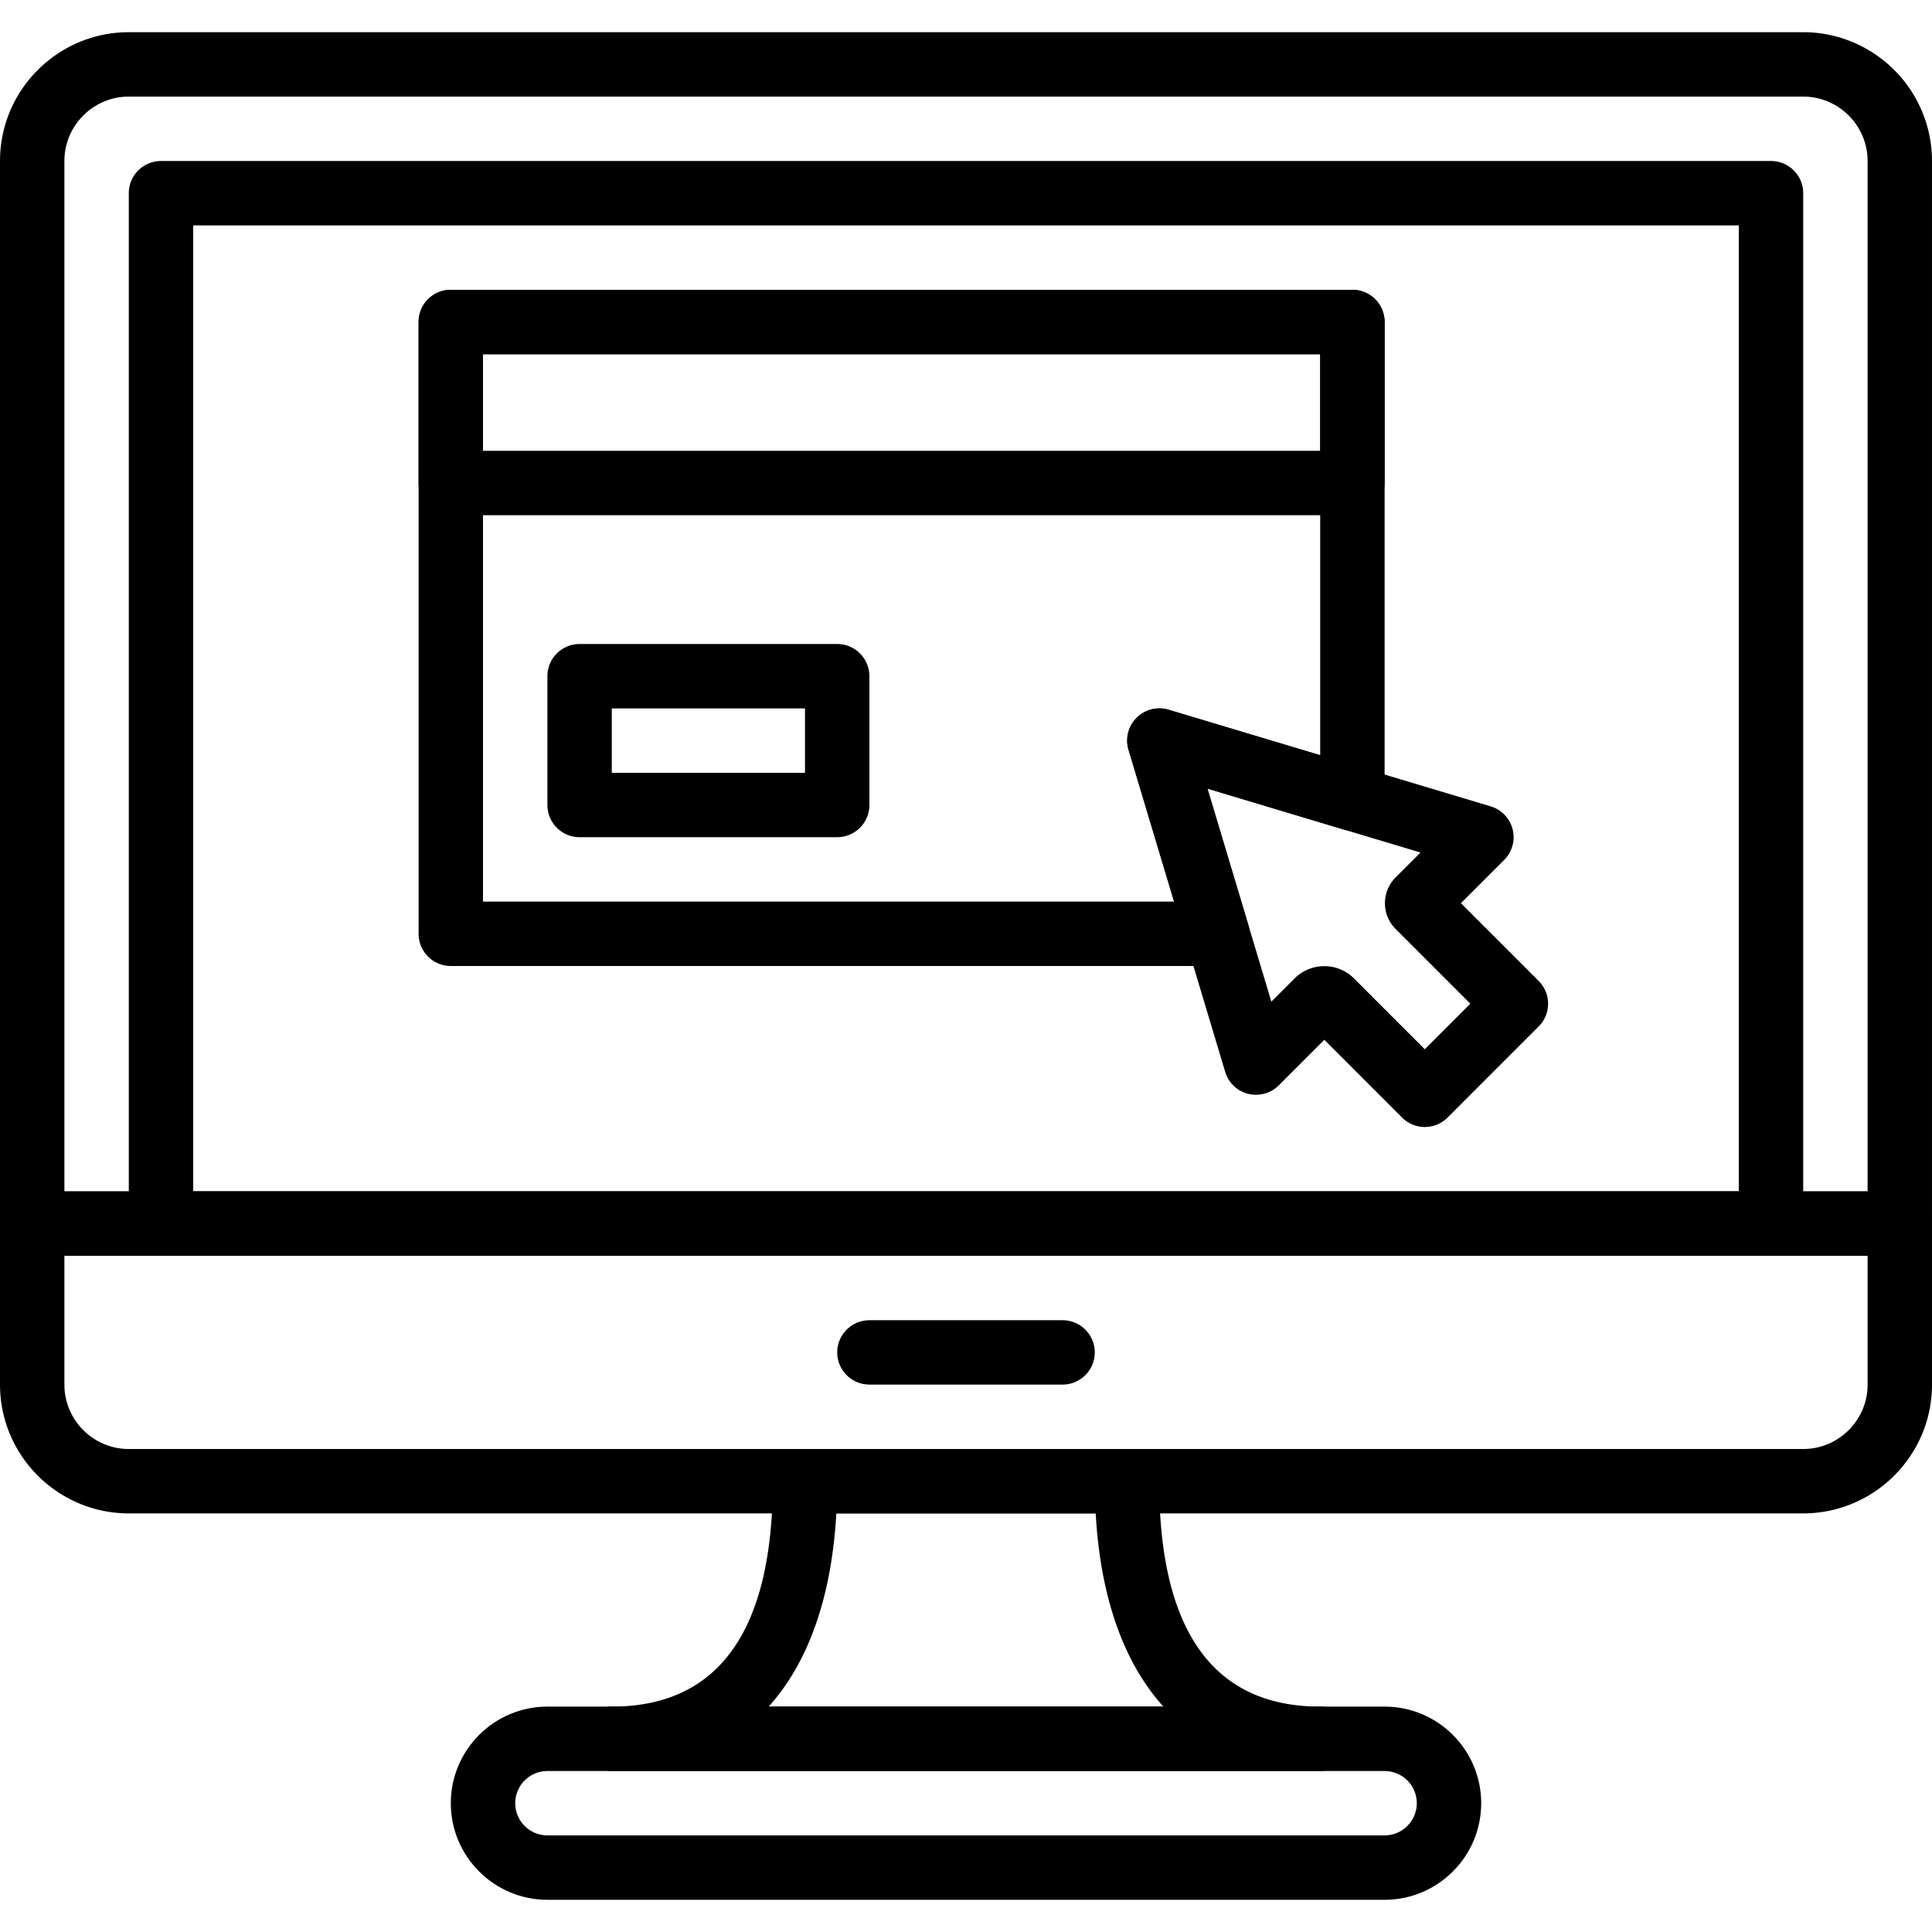
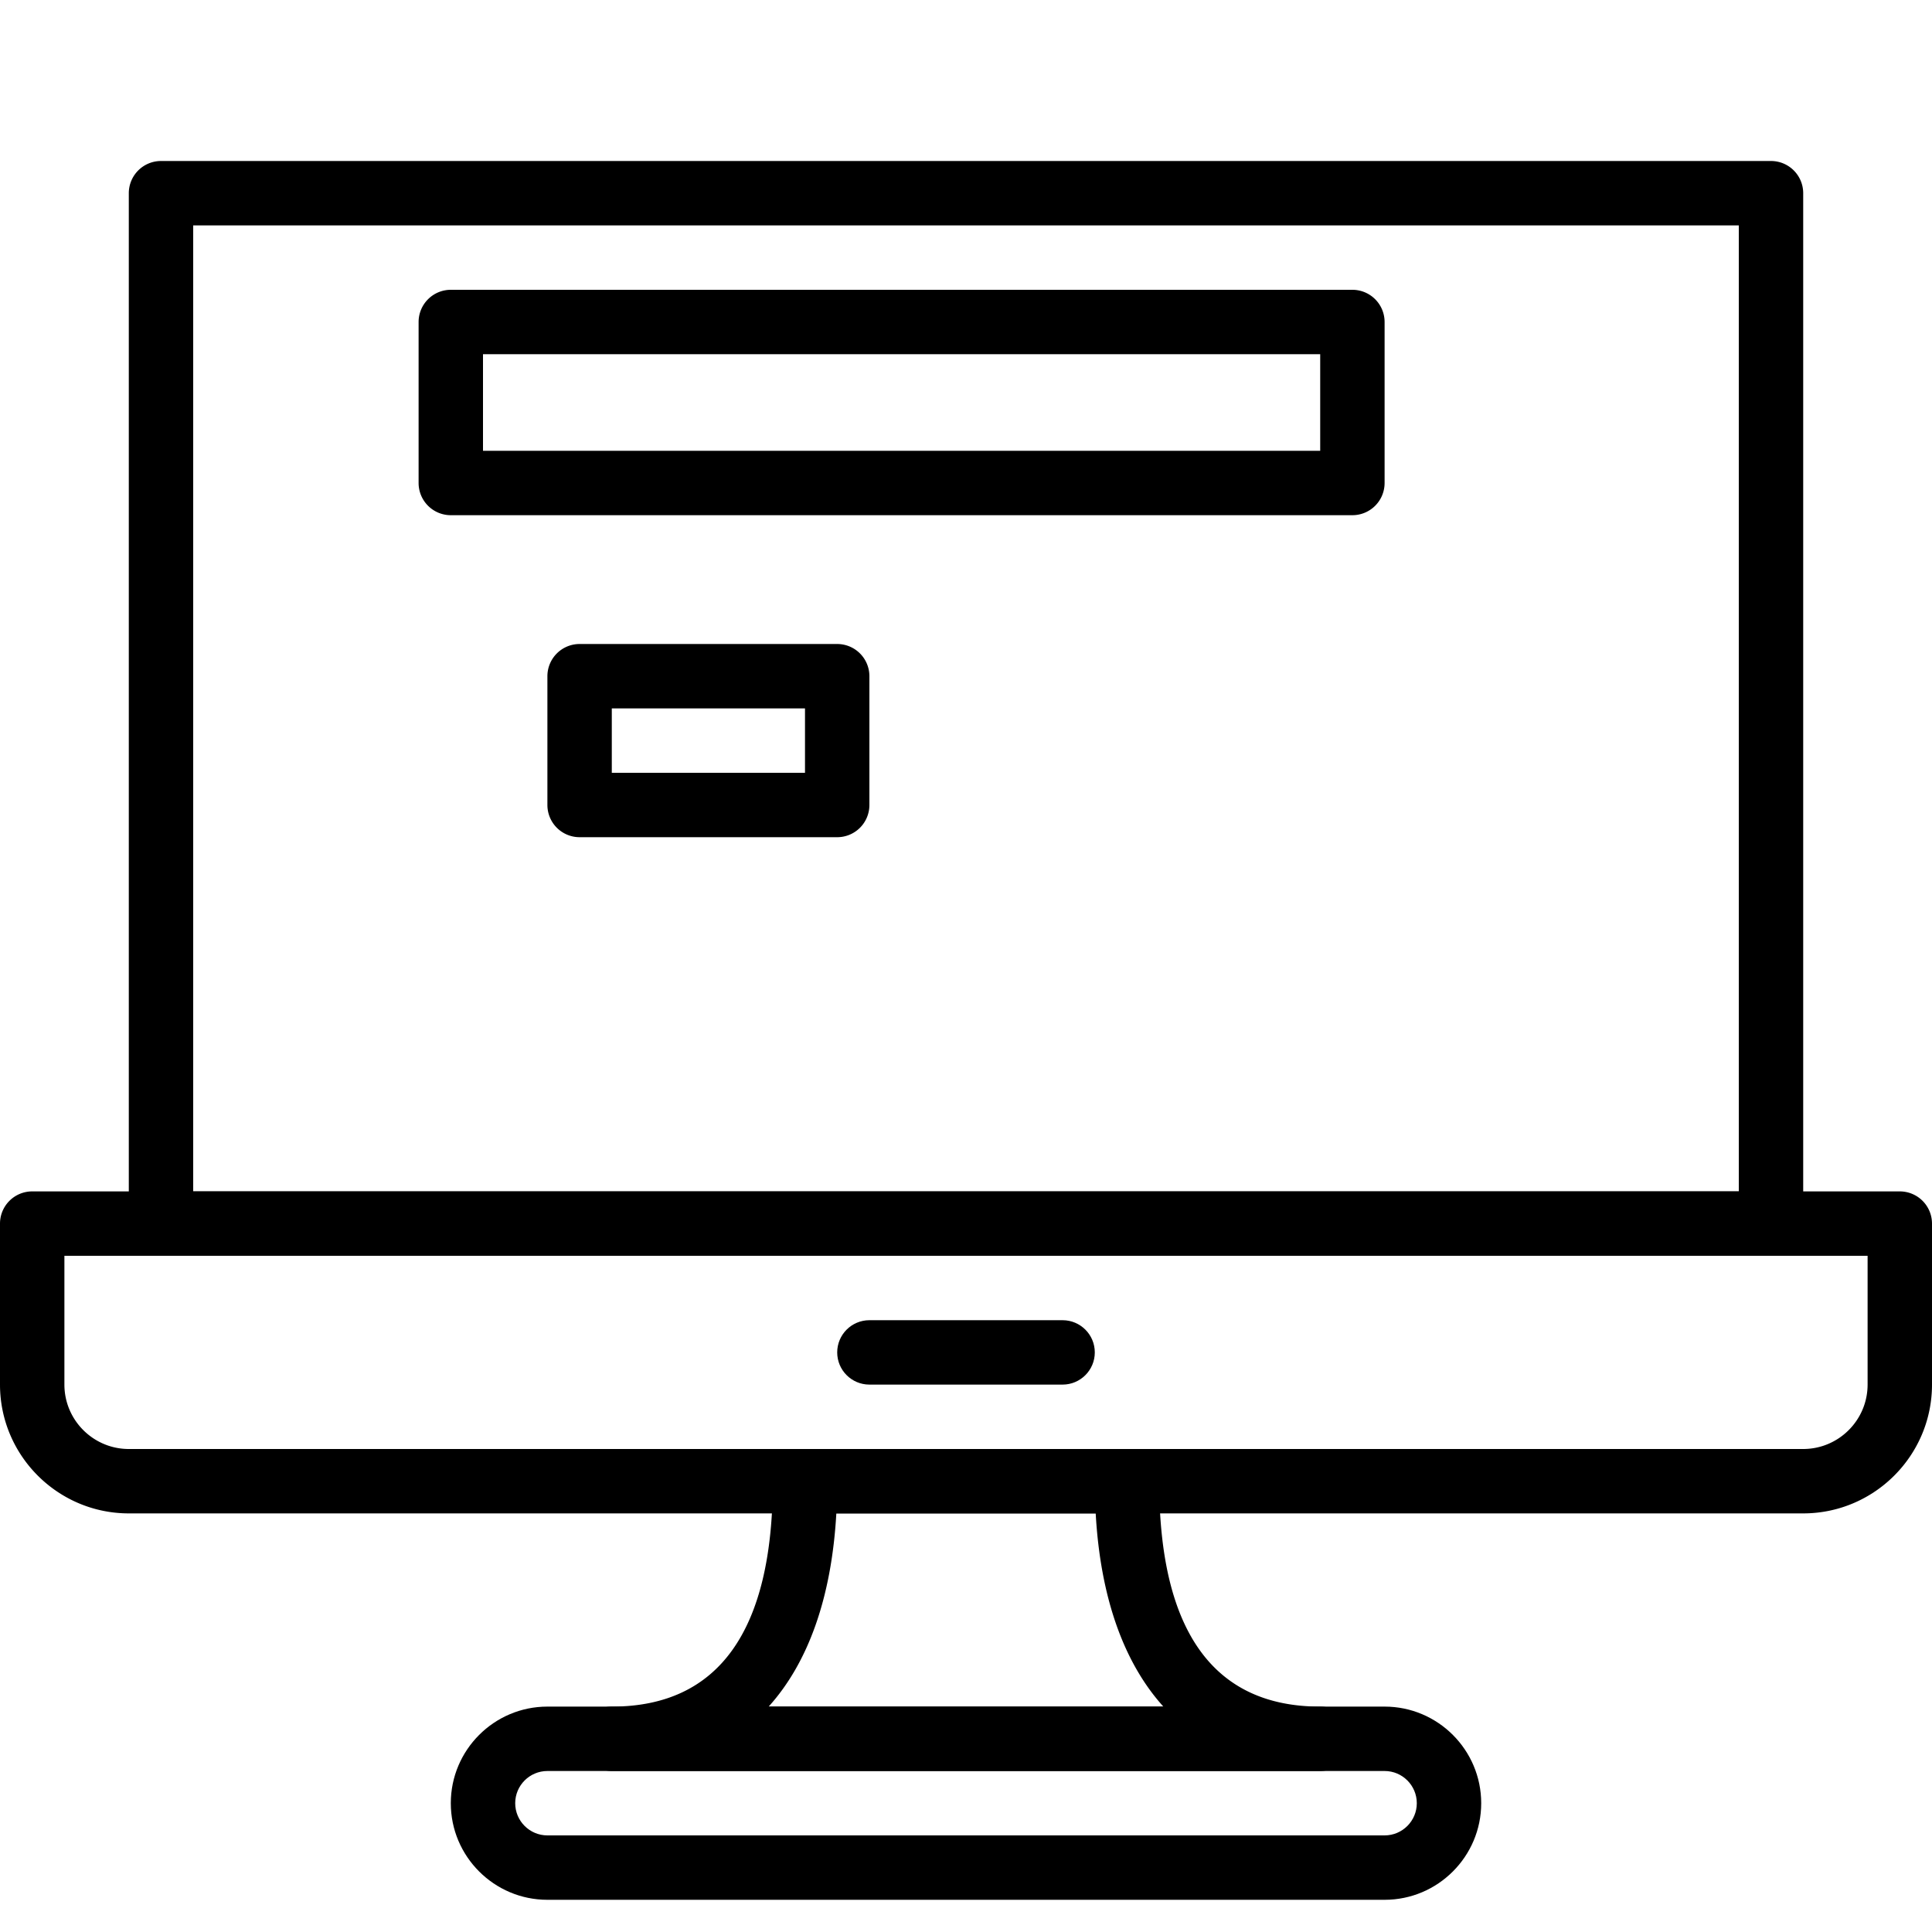
<svg xmlns="http://www.w3.org/2000/svg" data-bbox="0 8.533 512 494.934" viewBox="0 0 512 512" data-type="shape">
  <g>
-     <path d="M477.858 8.533H34.142C15.317 8.533 0 23.851 0 42.675v281.591a8.536 8.536 0 0 0 8.533 8.533h494.933a8.536 8.536 0 0 0 8.533-8.533V42.675C512 23.851 496.683 8.533 477.858 8.533zm17.075 307.2H17.067V42.675c0-9.421 7.663-17.075 17.075-17.075h443.716c9.412 0 17.075 7.654 17.075 17.075v273.058z" />
    <path d="M503.467 315.733H8.533A8.536 8.536 0 0 0 0 324.266v42.658c0 18.825 15.317 34.142 34.142 34.142h443.716c18.825 0 34.142-15.317 34.142-34.142v-42.658a8.536 8.536 0 0 0-8.533-8.533zm-8.534 51.192c0 9.421-7.663 17.075-17.075 17.075H34.142c-9.412 0-17.075-7.654-17.075-17.075V332.8h477.867v34.125z" />
    <path d="M281.6 349.867h-51.2c-4.71 0-8.533 3.823-8.533 8.533s3.823 8.533 8.533 8.533h51.2c4.71 0 8.533-3.823 8.533-8.533s-3.823-8.533-8.533-8.533z" />
    <path d="M469.333 42.667H42.667a8.536 8.536 0 0 0-8.533 8.533v273.067a8.536 8.536 0 0 0 8.533 8.533h426.667a8.536 8.536 0 0 0 8.533-8.533V51.2c0-4.71-3.823-8.533-8.534-8.533zM460.8 315.733H51.2v-256h409.6v256z" />
    <path d="M366.933 452.267H145.067c-14.114 0-25.6 11.486-25.6 25.6s11.486 25.6 25.6 25.6h221.867c14.114 0 25.6-11.486 25.6-25.6s-11.487-25.6-25.601-25.6zm0 34.133H145.067c-4.71 0-8.533-3.831-8.533-8.533s3.823-8.533 8.533-8.533h221.867c4.71 0 8.533 3.831 8.533 8.533s-3.823 8.533-8.534 8.533z" />
    <path d="M349.867 452.267c-28.314 0-42.667-20.096-42.667-59.733a8.536 8.536 0 0 0-8.533-8.533h-85.333a8.536 8.536 0 0 0-8.533 8.533c0 39.637-14.353 59.733-42.667 59.733a8.536 8.536 0 0 0-8.533 8.533 8.536 8.536 0 0 0 8.533 8.533h187.733a8.536 8.536 0 0 0 8.533-8.533 8.536 8.536 0 0 0-8.533-8.533zm-146.168 0c10.505-11.639 16.691-28.971 17.937-51.2h68.736c1.237 22.229 7.424 39.561 17.937 51.2h-104.61z" />
-     <path d="M407.757 259.959l-20.599-20.599 11.46-11.46a8.542 8.542 0 0 0 2.244-8.124 8.543 8.543 0 0 0-5.82-6.084l-85.333-25.6a8.52 8.52 0 0 0-8.482 2.142 8.508 8.508 0 0 0-2.142 8.482l25.6 85.333a8.525 8.525 0 0 0 6.084 5.828c2.901.717 5.999-.12 8.124-2.244l12.066-12.075 20.599 20.608c1.596 1.604 3.772 2.5 6.033 2.5s4.437-.896 6.033-2.5l24.132-24.141a8.524 8.524 0 0 0 .001-12.066zm-30.166 18.108l-18.756-18.765a11.1 11.1 0 0 0-7.876-3.26 11.13 11.13 0 0 0-7.876 3.251l-6.161 6.161-16.939-56.465 56.465 16.939-6.605 6.605a9.61 9.61 0 0 0-2.816 6.827 9.568 9.568 0 0 0 2.833 6.835l19.797 19.797-12.066 12.075z" />
    <path d="M358.4 76.8H119.467a8.536 8.536 0 0 0-8.533 8.533V128a8.536 8.536 0 0 0 8.533 8.533H358.4a8.536 8.536 0 0 0 8.533-8.533V85.333A8.536 8.536 0 0 0 358.4 76.8zm-8.533 42.667H128v-25.6h221.867v25.6z" />
    <path d="M221.867 170.667H153.6a8.536 8.536 0 0 0-8.533 8.533v34.133a8.536 8.536 0 0 0 8.533 8.533h68.267a8.536 8.536 0 0 0 8.533-8.533V179.2a8.536 8.536 0 0 0-8.533-8.533zm-8.534 34.133h-51.2v-17.067h51.2V204.8z" />
-     <path d="M358.4 76.8H119.467a8.536 8.536 0 0 0-8.533 8.533v162.133a8.536 8.536 0 0 0 8.533 8.533h203.145a8.5 8.5 0 0 0 6.844-3.439 8.533 8.533 0 0 0 1.331-7.552l-10.803-36.019 35.968 10.795a8.51 8.51 0 0 0 7.543-1.331 8.512 8.512 0 0 0 3.439-6.844V85.333c-.001-4.71-3.824-8.533-8.534-8.533zm-8.533 123.341L309.7 188.092a8.52 8.52 0 0 0-8.482 2.142 8.524 8.524 0 0 0-2.142 8.491l12.066 40.209H128V93.867h221.867v106.274z" />
  </g>
</svg>